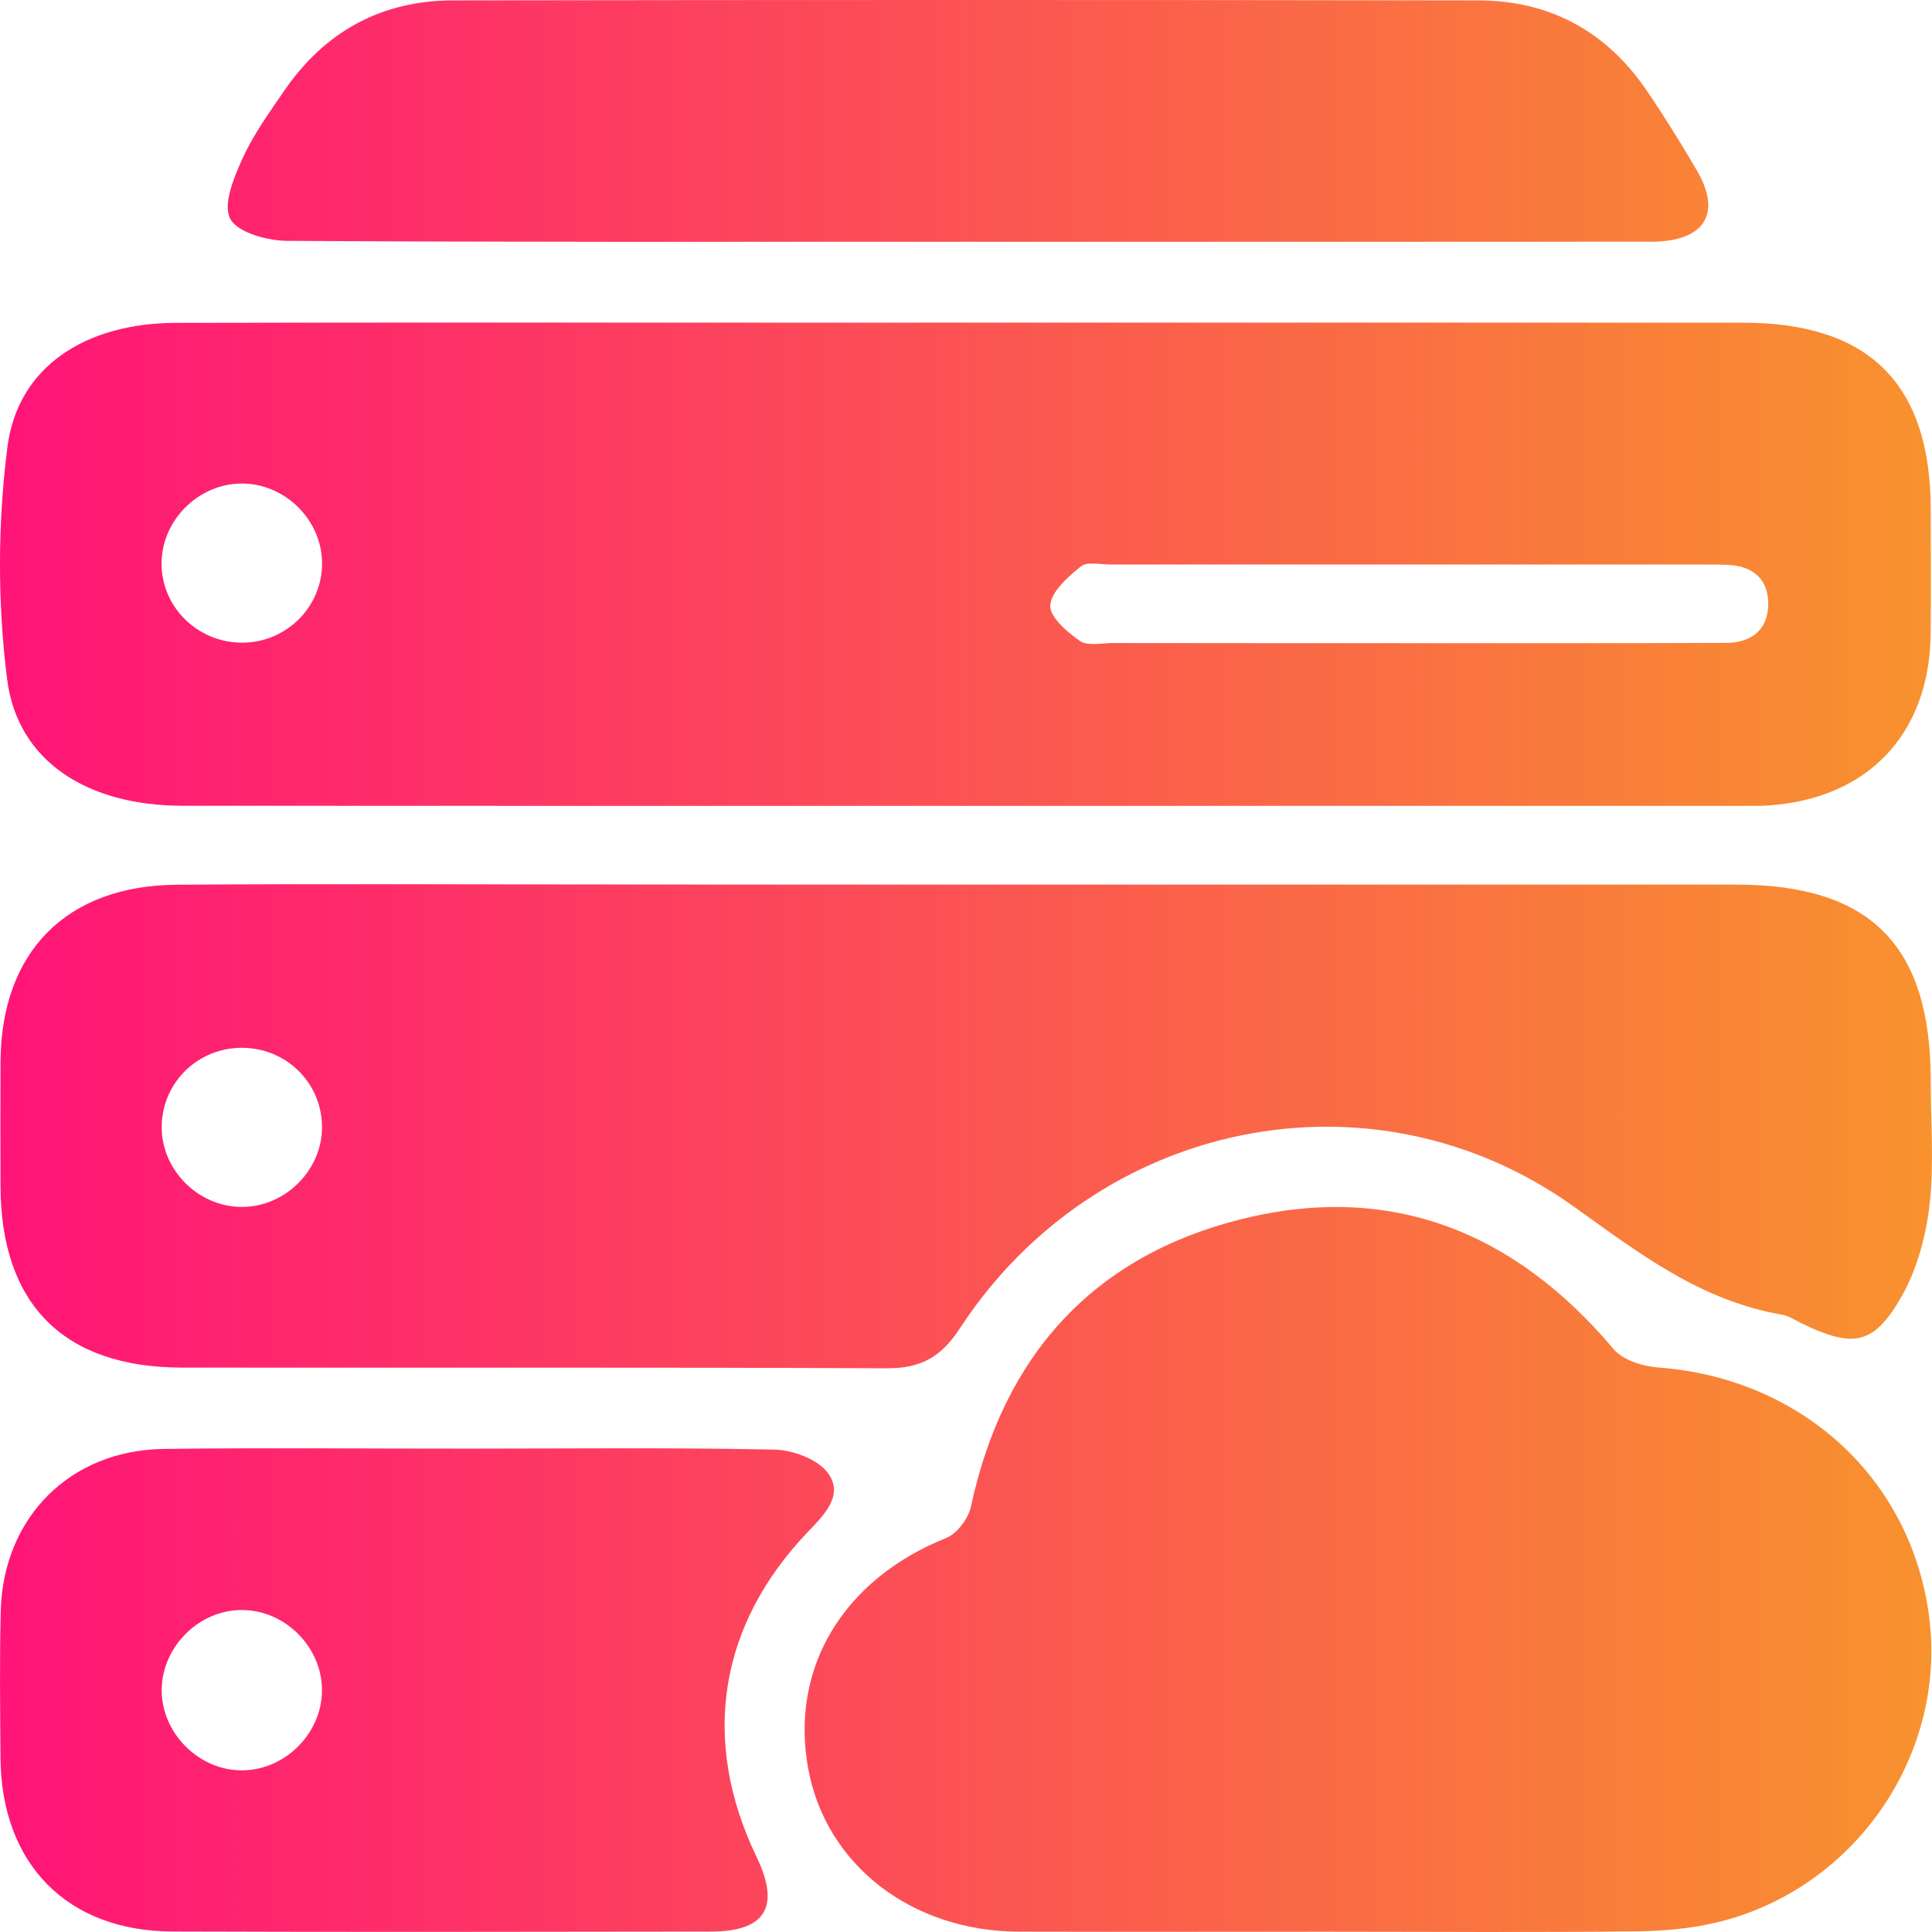
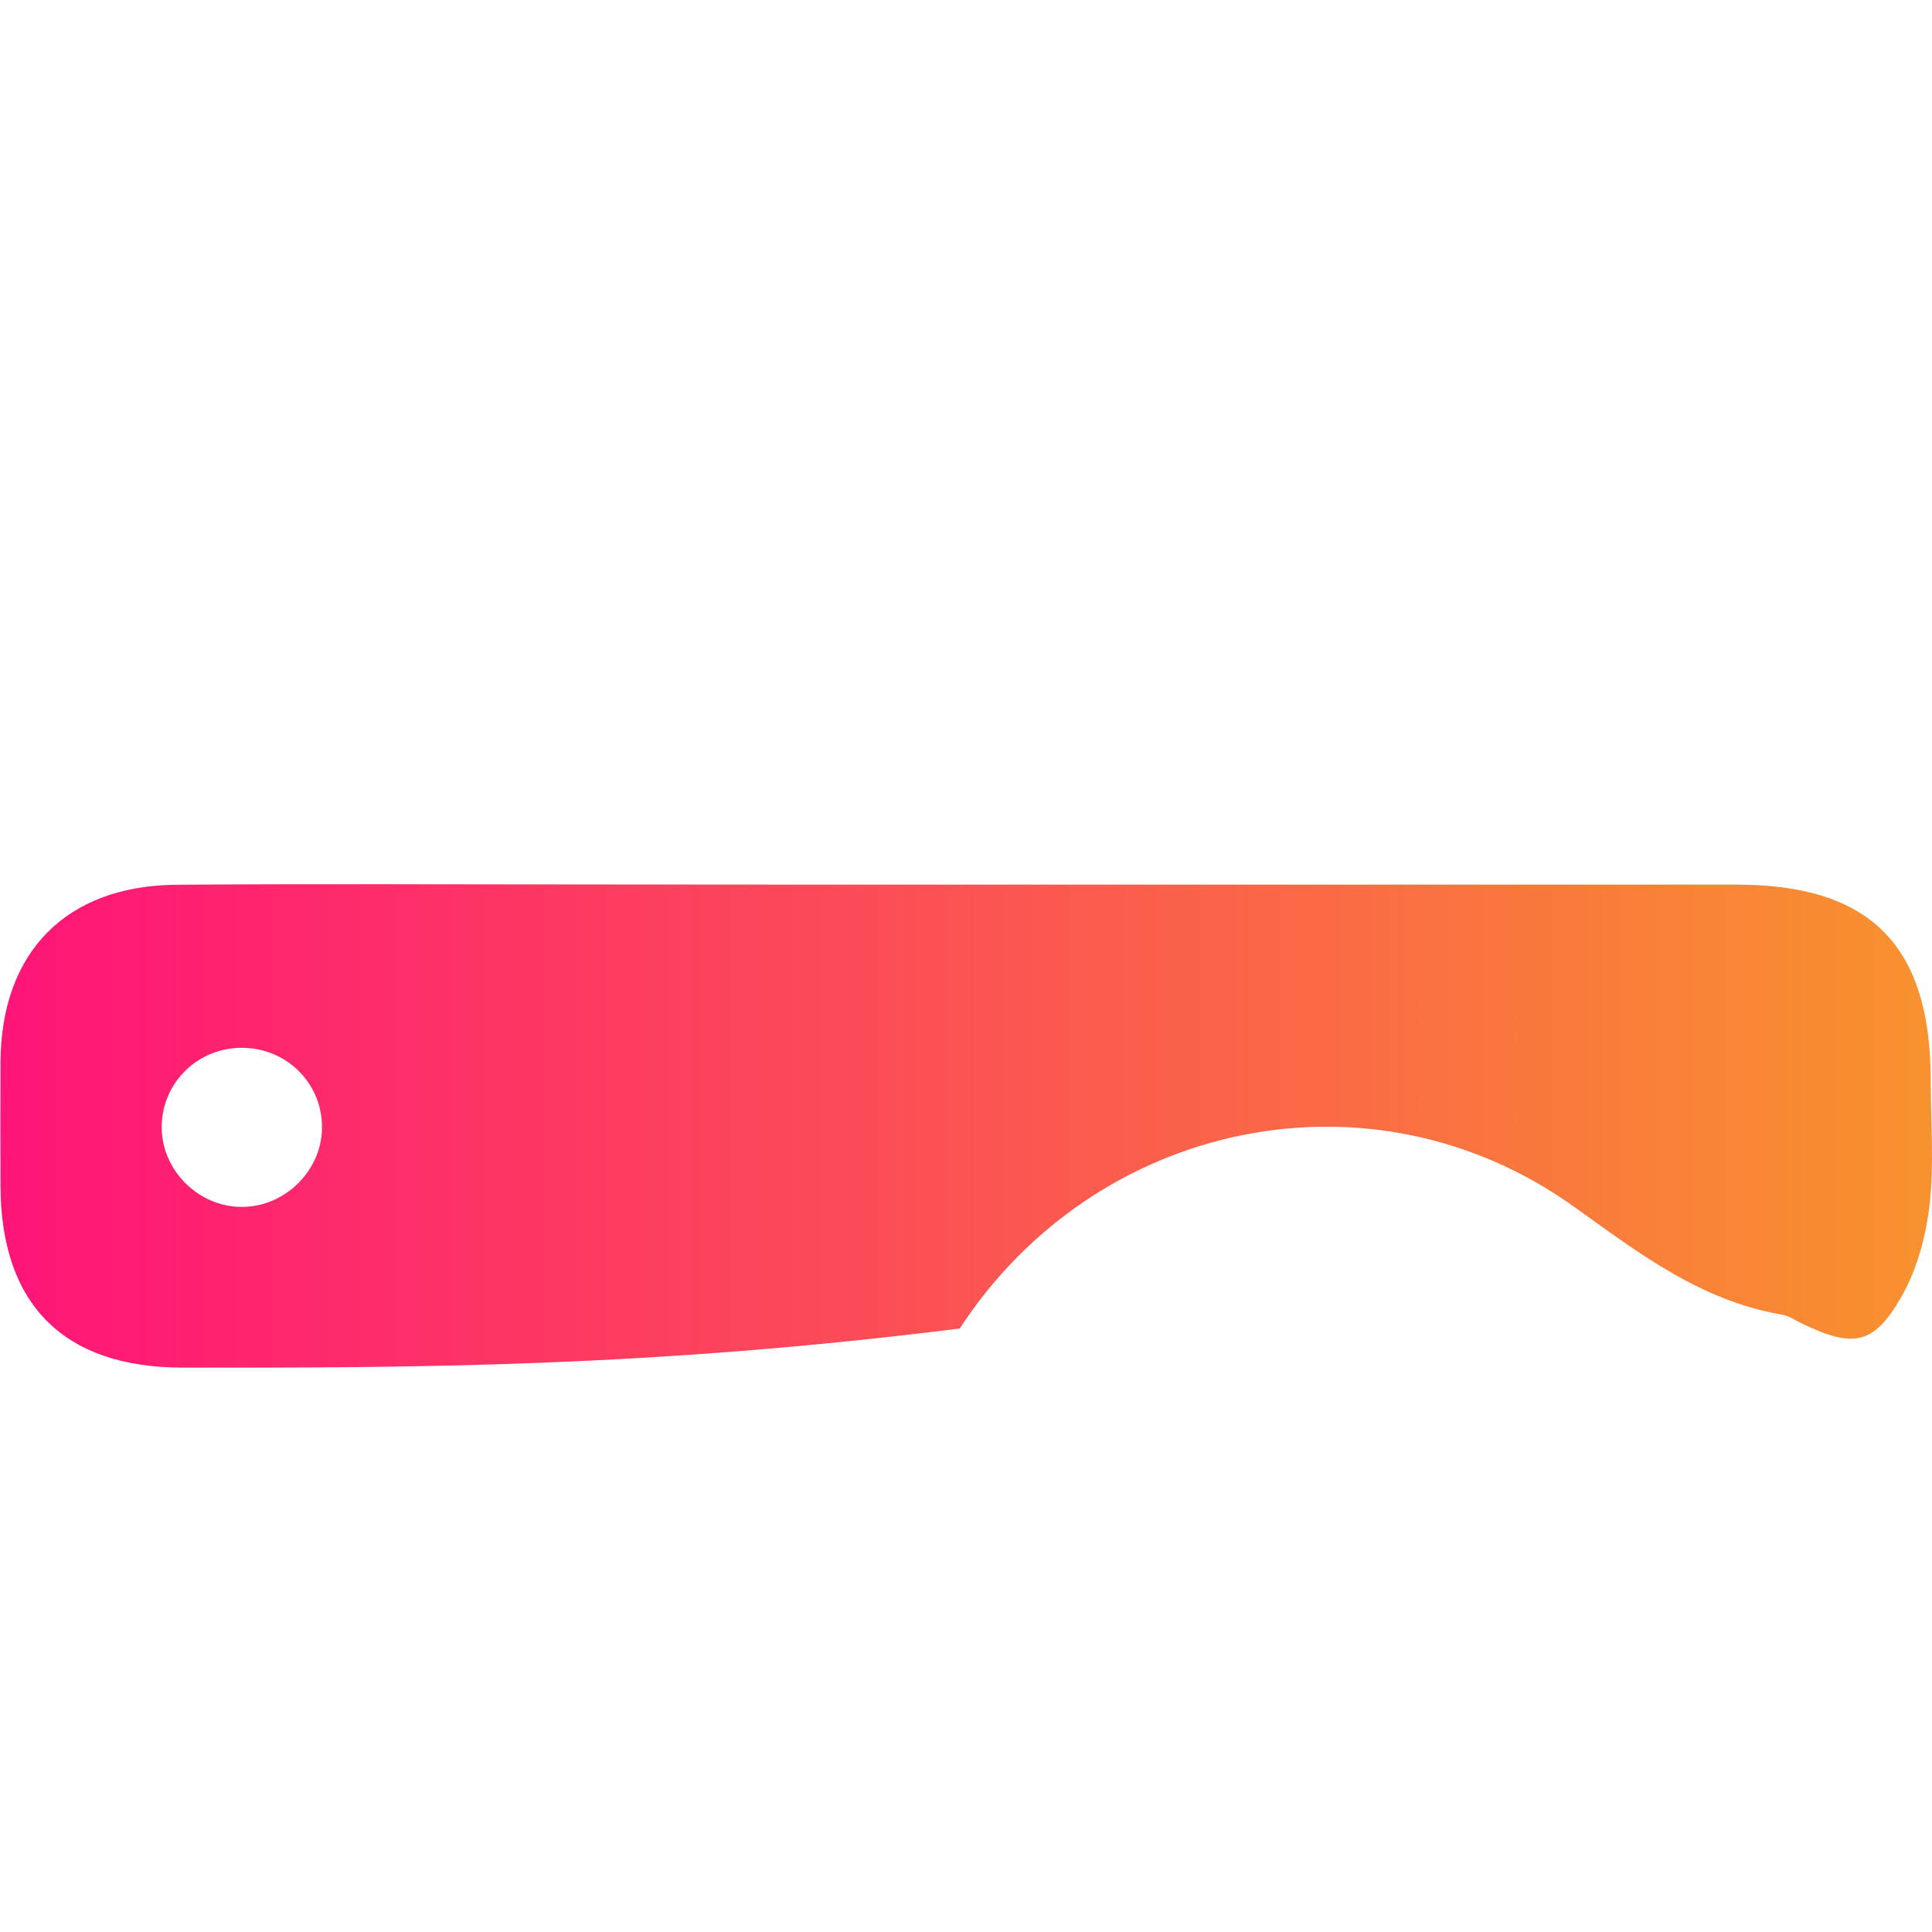
<svg xmlns="http://www.w3.org/2000/svg" width="53" height="53" viewBox="0 0 53 53" fill="none">
-   <path d="M26.529 8.85C33.625 8.85 40.723 8.848 47.819 8.852C51.279 8.854 52.961 10.535 52.965 13.975C52.967 15.113 52.975 16.249 52.963 17.388C52.932 20.132 51.246 21.91 48.514 22.096C48.343 22.108 48.171 22.107 47.997 22.107C33.666 22.107 19.334 22.111 5.003 22.104C2.395 22.102 0.481 20.885 0.196 18.636C-0.069 16.539 -0.065 14.358 0.204 12.261C0.486 10.063 2.339 8.863 4.825 8.857C11.129 8.842 17.433 8.852 23.739 8.852C24.669 8.85 25.6 8.85 26.529 8.85ZM38.479 17.644C39.993 17.644 41.507 17.644 43.023 17.644C44.469 17.642 45.914 17.644 47.36 17.636C48.053 17.632 48.498 17.272 48.508 16.583C48.516 15.895 48.094 15.521 47.393 15.496C47.187 15.488 46.98 15.486 46.775 15.486C41.337 15.486 35.898 15.486 30.461 15.486C30.186 15.486 29.826 15.399 29.654 15.537C29.298 15.825 28.843 16.22 28.812 16.603C28.785 16.914 29.271 17.338 29.621 17.58C29.836 17.729 30.223 17.64 30.531 17.64C33.178 17.644 35.828 17.644 38.479 17.644ZM6.674 17.63C7.865 17.613 8.829 16.651 8.835 15.469C8.843 14.265 7.805 13.242 6.595 13.265C5.425 13.288 4.44 14.279 4.432 15.446C4.423 16.661 5.437 17.648 6.674 17.63Z" fill="url(#paint0_linear_181_2924)" />
-   <path d="M26.545 24.267C33.573 24.267 40.601 24.265 47.629 24.267C51.315 24.267 52.965 25.935 52.965 29.65C52.965 30.789 53.062 31.937 52.932 33.059C52.833 33.92 52.587 34.829 52.161 35.574C51.402 36.9 50.841 36.983 49.447 36.315C49.261 36.226 49.079 36.097 48.882 36.064C46.655 35.683 44.969 34.384 43.168 33.096C37.635 29.143 30.064 30.72 26.328 36.445C25.809 37.242 25.244 37.542 24.316 37.536C17.873 37.505 11.431 37.525 4.988 37.517C1.743 37.513 0.022 35.775 0.014 32.535C0.012 31.397 0.008 30.261 0.014 29.123C0.033 26.115 1.817 24.296 4.841 24.271C8.63 24.242 12.421 24.263 16.21 24.263C19.656 24.267 23.102 24.267 26.545 24.267ZM6.634 28.744C5.437 28.744 4.469 29.677 4.436 30.865C4.403 32.07 5.422 33.109 6.634 33.109C7.846 33.109 8.866 32.07 8.833 30.865C8.802 29.677 7.834 28.744 6.634 28.744Z" fill="url(#paint1_linear_181_2924)" />
-   <path d="M36.419 52.992C33.596 52.992 30.771 52.998 27.948 52.99C25.009 52.981 22.659 51.16 22.173 48.528C21.66 45.754 23.139 43.32 25.956 42.192C26.256 42.072 26.566 41.656 26.636 41.329C27.524 37.196 29.977 34.464 34.049 33.446C38.146 32.422 41.553 33.788 44.264 37.008C44.518 37.31 45.058 37.482 45.48 37.513C49.439 37.803 52.469 40.59 52.93 44.423C53.366 48.062 51.023 51.609 47.435 52.648C46.653 52.874 45.811 52.969 44.994 52.98C42.136 53.017 39.278 52.992 36.419 52.992Z" fill="url(#paint2_linear_181_2924)" />
-   <path d="M12.87 39.74C15.662 39.74 18.454 39.707 21.244 39.767C21.751 39.777 22.432 40.03 22.711 40.408C23.151 41.002 22.632 41.536 22.181 42.004C19.71 44.577 19.213 47.741 20.759 50.949C21.41 52.305 21.003 52.986 19.507 52.988C14.579 52.994 9.65 53.004 4.721 52.986C1.844 52.975 0.039 51.133 0.014 48.236C0.004 46.891 -0.013 45.545 0.02 44.2C0.084 41.627 1.921 39.781 4.494 39.748C7.286 39.713 10.08 39.742 12.87 39.74ZM8.833 46.359C8.829 45.185 7.828 44.177 6.653 44.167C5.482 44.154 4.465 45.146 4.436 46.321C4.407 47.53 5.458 48.588 6.668 48.565C7.842 48.546 8.837 47.532 8.833 46.359Z" fill="url(#paint3_linear_181_2924)" />
-   <path d="M26.49 6.632C20.285 6.632 14.082 6.646 7.877 6.607C7.329 6.603 6.512 6.379 6.314 5.998C6.109 5.603 6.421 4.858 6.659 4.334C6.957 3.682 7.389 3.086 7.797 2.49C8.909 0.866 10.463 0.013 12.428 0.011C21.803 -0.004 31.176 -0.004 40.552 0.011C42.514 0.013 44.074 0.861 45.178 2.49C45.662 3.202 46.117 3.935 46.551 4.678C47.244 5.862 46.758 6.628 45.306 6.63C39.035 6.636 32.763 6.632 26.49 6.632Z" fill="url(#paint4_linear_181_2924)" />
+   <path d="M26.545 24.267C33.573 24.267 40.601 24.265 47.629 24.267C51.315 24.267 52.965 25.935 52.965 29.65C52.965 30.789 53.062 31.937 52.932 33.059C52.833 33.92 52.587 34.829 52.161 35.574C51.402 36.9 50.841 36.983 49.447 36.315C49.261 36.226 49.079 36.097 48.882 36.064C46.655 35.683 44.969 34.384 43.168 33.096C37.635 29.143 30.064 30.72 26.328 36.445C17.873 37.505 11.431 37.525 4.988 37.517C1.743 37.513 0.022 35.775 0.014 32.535C0.012 31.397 0.008 30.261 0.014 29.123C0.033 26.115 1.817 24.296 4.841 24.271C8.63 24.242 12.421 24.263 16.21 24.263C19.656 24.267 23.102 24.267 26.545 24.267ZM6.634 28.744C5.437 28.744 4.469 29.677 4.436 30.865C4.403 32.07 5.422 33.109 6.634 33.109C7.846 33.109 8.866 32.07 8.833 30.865C8.802 29.677 7.834 28.744 6.634 28.744Z" fill="url(#paint1_linear_181_2924)" />
  <defs>
    <linearGradient id="paint0_linear_181_2924" x1="0" y1="26.5" x2="53" y2="26.5" gradientUnits="userSpaceOnUse">
      <stop stop-color="#FF1478" />
      <stop offset="1" stop-color="#F8922E" />
    </linearGradient>
    <linearGradient id="paint1_linear_181_2924" x1="0" y1="26.5" x2="53" y2="26.5" gradientUnits="userSpaceOnUse">
      <stop stop-color="#FF1478" />
      <stop offset="1" stop-color="#F8922E" />
    </linearGradient>
    <linearGradient id="paint2_linear_181_2924" x1="0" y1="26.5" x2="53" y2="26.5" gradientUnits="userSpaceOnUse">
      <stop stop-color="#FF1478" />
      <stop offset="1" stop-color="#F8922E" />
    </linearGradient>
    <linearGradient id="paint3_linear_181_2924" x1="0" y1="26.5" x2="53" y2="26.5" gradientUnits="userSpaceOnUse">
      <stop stop-color="#FF1478" />
      <stop offset="1" stop-color="#F8922E" />
    </linearGradient>
    <linearGradient id="paint4_linear_181_2924" x1="0" y1="26.5" x2="53" y2="26.5" gradientUnits="userSpaceOnUse">
      <stop stop-color="#FF1478" />
      <stop offset="1" stop-color="#F8922E" />
    </linearGradient>
  </defs>
</svg>